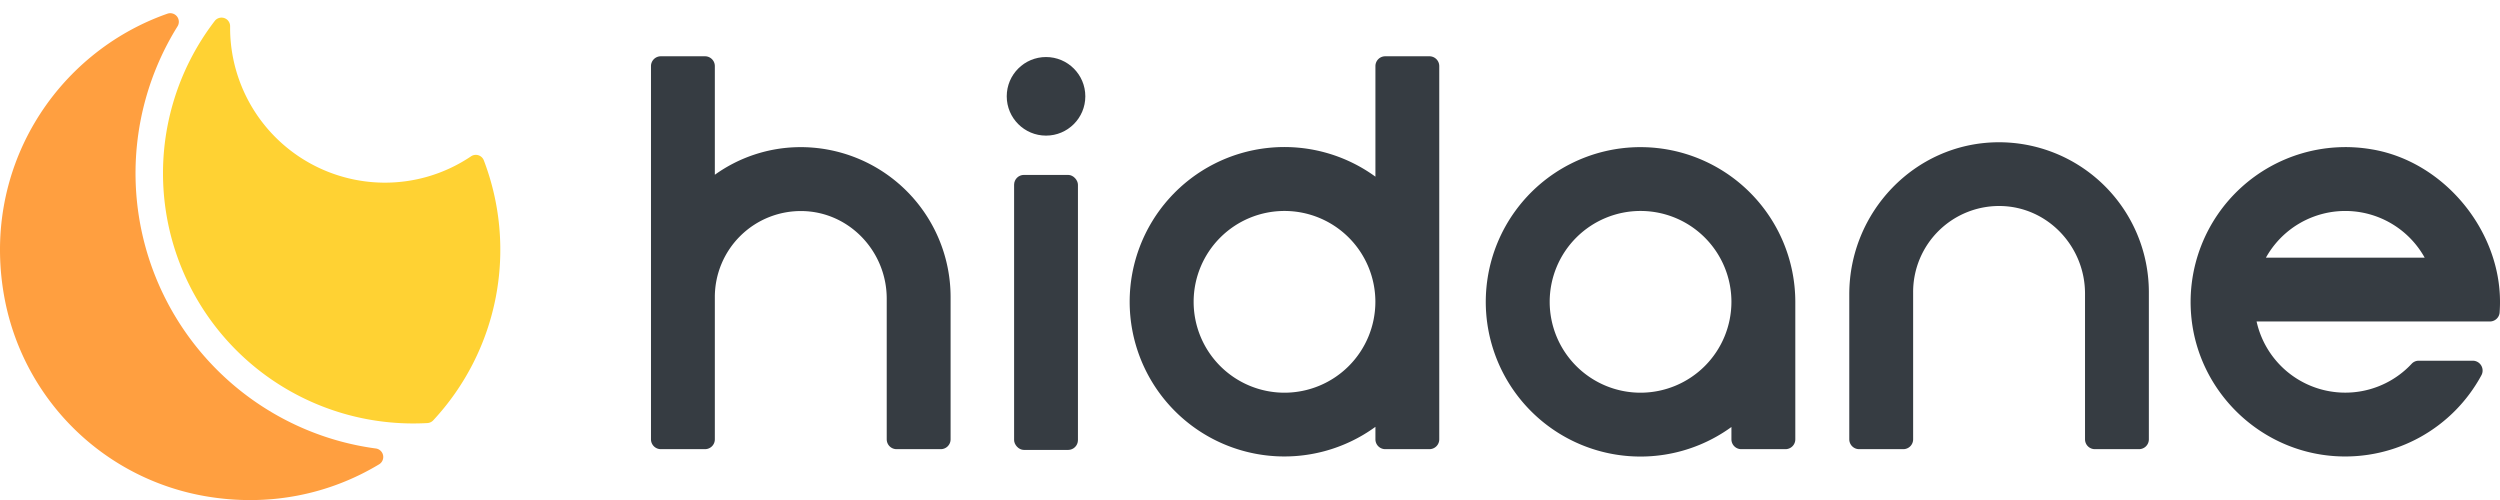
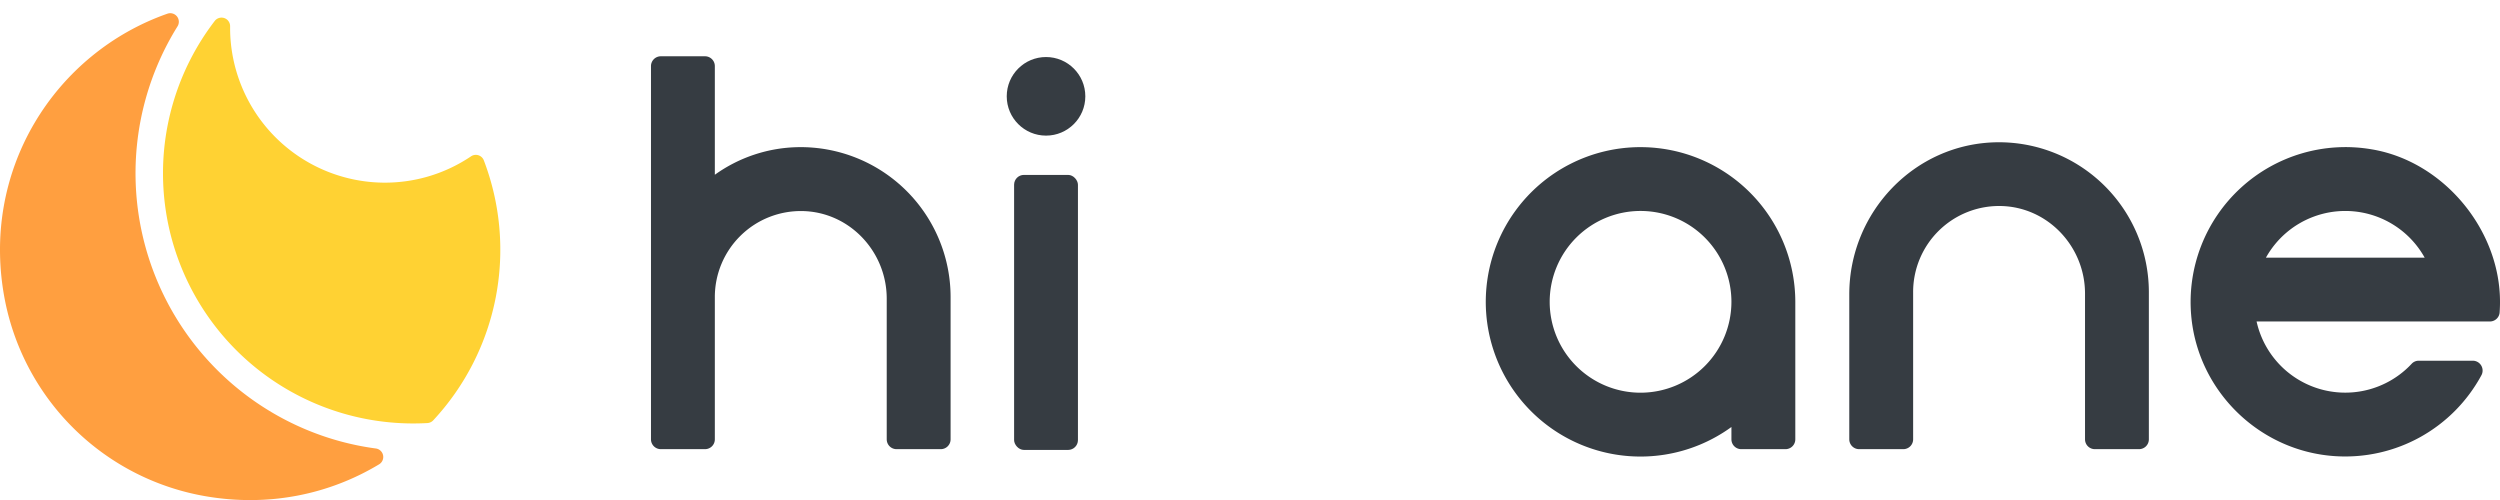
<svg xmlns="http://www.w3.org/2000/svg" id="レイヤー_1" data-name="レイヤー 1" viewBox="0 0 1599 320">
  <defs>
    <style>.cls-1{fill:#363c42;}.cls-2{fill:#ff9f40;}.cls-3{fill:#ffd233;}.cls-4{fill:none;}</style>
  </defs>
  <g id="レイヤー_2" data-name="レイヤー 2">
    <path class="cls-1" d="M510.69,94.12a94.09,94.09,0,0,0-53.48,17.66V42.28A6.28,6.28,0,0,0,450.93,36H422.66a6.29,6.29,0,0,0-6.29,6.28V281a6.29,6.29,0,0,0,6.29,6.28h28.27a6.28,6.28,0,0,0,6.28-6.28v-91.1A55,55,0,0,1,513.5,135c30,.71,53.65,26,53.65,56V281a6.28,6.28,0,0,0,6.28,6.28H601.7A6.28,6.28,0,0,0,608,281v-91.1A95.91,95.91,0,0,0,510.69,94.12Z" />
    <path class="cls-1" d="M1277.12,91c-52.57.8-94.32,44.67-94.32,97.25V281a6.29,6.29,0,0,0,6.29,6.28h28.27a6.28,6.28,0,0,0,6.28-6.28V186.77a55,55,0,0,1,56.29-55c30,.71,53.65,26,53.65,56V281a6.28,6.28,0,0,0,6.28,6.28h28.27a6.28,6.28,0,0,0,6.28-6.28V186.77A95.91,95.91,0,0,0,1277.12,91Z" />
-     <path class="cls-1" d="M914.24,36H886a6.28,6.28,0,0,0-6.28,6.28V113a98.95,98.95,0,1,0,0,160V281a6.28,6.28,0,0,0,6.28,6.28h28.27a6.28,6.28,0,0,0,6.28-6.28V42.28A6.28,6.28,0,0,0,914.24,36ZM821.58,251.17a58.12,58.12,0,1,1,58.11-58.11A58.17,58.17,0,0,1,821.58,251.17Z" />
    <path class="cls-1" d="M1049.31,94.11a98.95,98.95,0,1,0,58.11,179V281a6.28,6.28,0,0,0,6.28,6.28H1142a6.28,6.28,0,0,0,6.28-6.28V194.63h0c0-.53,0-1,0-1.57A99.06,99.06,0,0,0,1049.31,94.11Zm0,157.06a58.12,58.12,0,1,1,58.11-58.11A58.17,58.17,0,0,1,1049.31,251.17Z" />
    <rect class="cls-1" x="648.62" y="111.87" width="40.83" height="175.9" rx="6.28" />
    <circle class="cls-1" cx="669.04" cy="61.61" r="25.13" />
    <path class="cls-1" d="M1517.08,95.54a99.08,99.08,0,0,0-115.61,106c4.09,48.61,43.81,87.31,92.5,90.24a99,99,0,0,0,93.12-51.73,6.3,6.3,0,0,0-5.5-9.34h-34.54a6.13,6.13,0,0,0-4.5,1.91,58.09,58.09,0,0,1-99.24-27H1592.5a6.25,6.25,0,0,0,6.27-5.78q.23-3.36.23-6.78C1599,146.73,1562.76,103.2,1517.08,95.54Zm-67.79,69.25a58.09,58.09,0,0,1,101.53,0Z" />
  </g>
  <path class="cls-2" d="M240.29,286.84A5.48,5.48,0,0,1,242.44,297c-31.62,19.05-70.37,27.48-111.31,20.33A158.13,158.13,0,0,1,3.25,192.53C-13.29,109.06,35.16,34,107.07,8.76a5.49,5.49,0,0,1,6.48,8.09,177.73,177.73,0,0,0,81.59,257.63A175.93,175.93,0,0,0,240.29,286.84Z" />
  <path class="cls-3" d="M244.25,116.81a99.1,99.1,0,0,1-97.07-98.26c0-.58,0-1.15,0-1.72a5.49,5.49,0,0,0-9.84-3.42A160,160,0,0,0,264.27,270.84c3.05,0,6.09-.08,9.09-.25a5.59,5.59,0,0,0,3.75-1.76,160.21,160.21,0,0,0,32.35-166.25,5.48,5.48,0,0,0-8.17-2.6A98.43,98.43,0,0,1,244.25,116.81Z" />
  <circle class="cls-4" cx="160" cy="160" r="160" />
</svg>